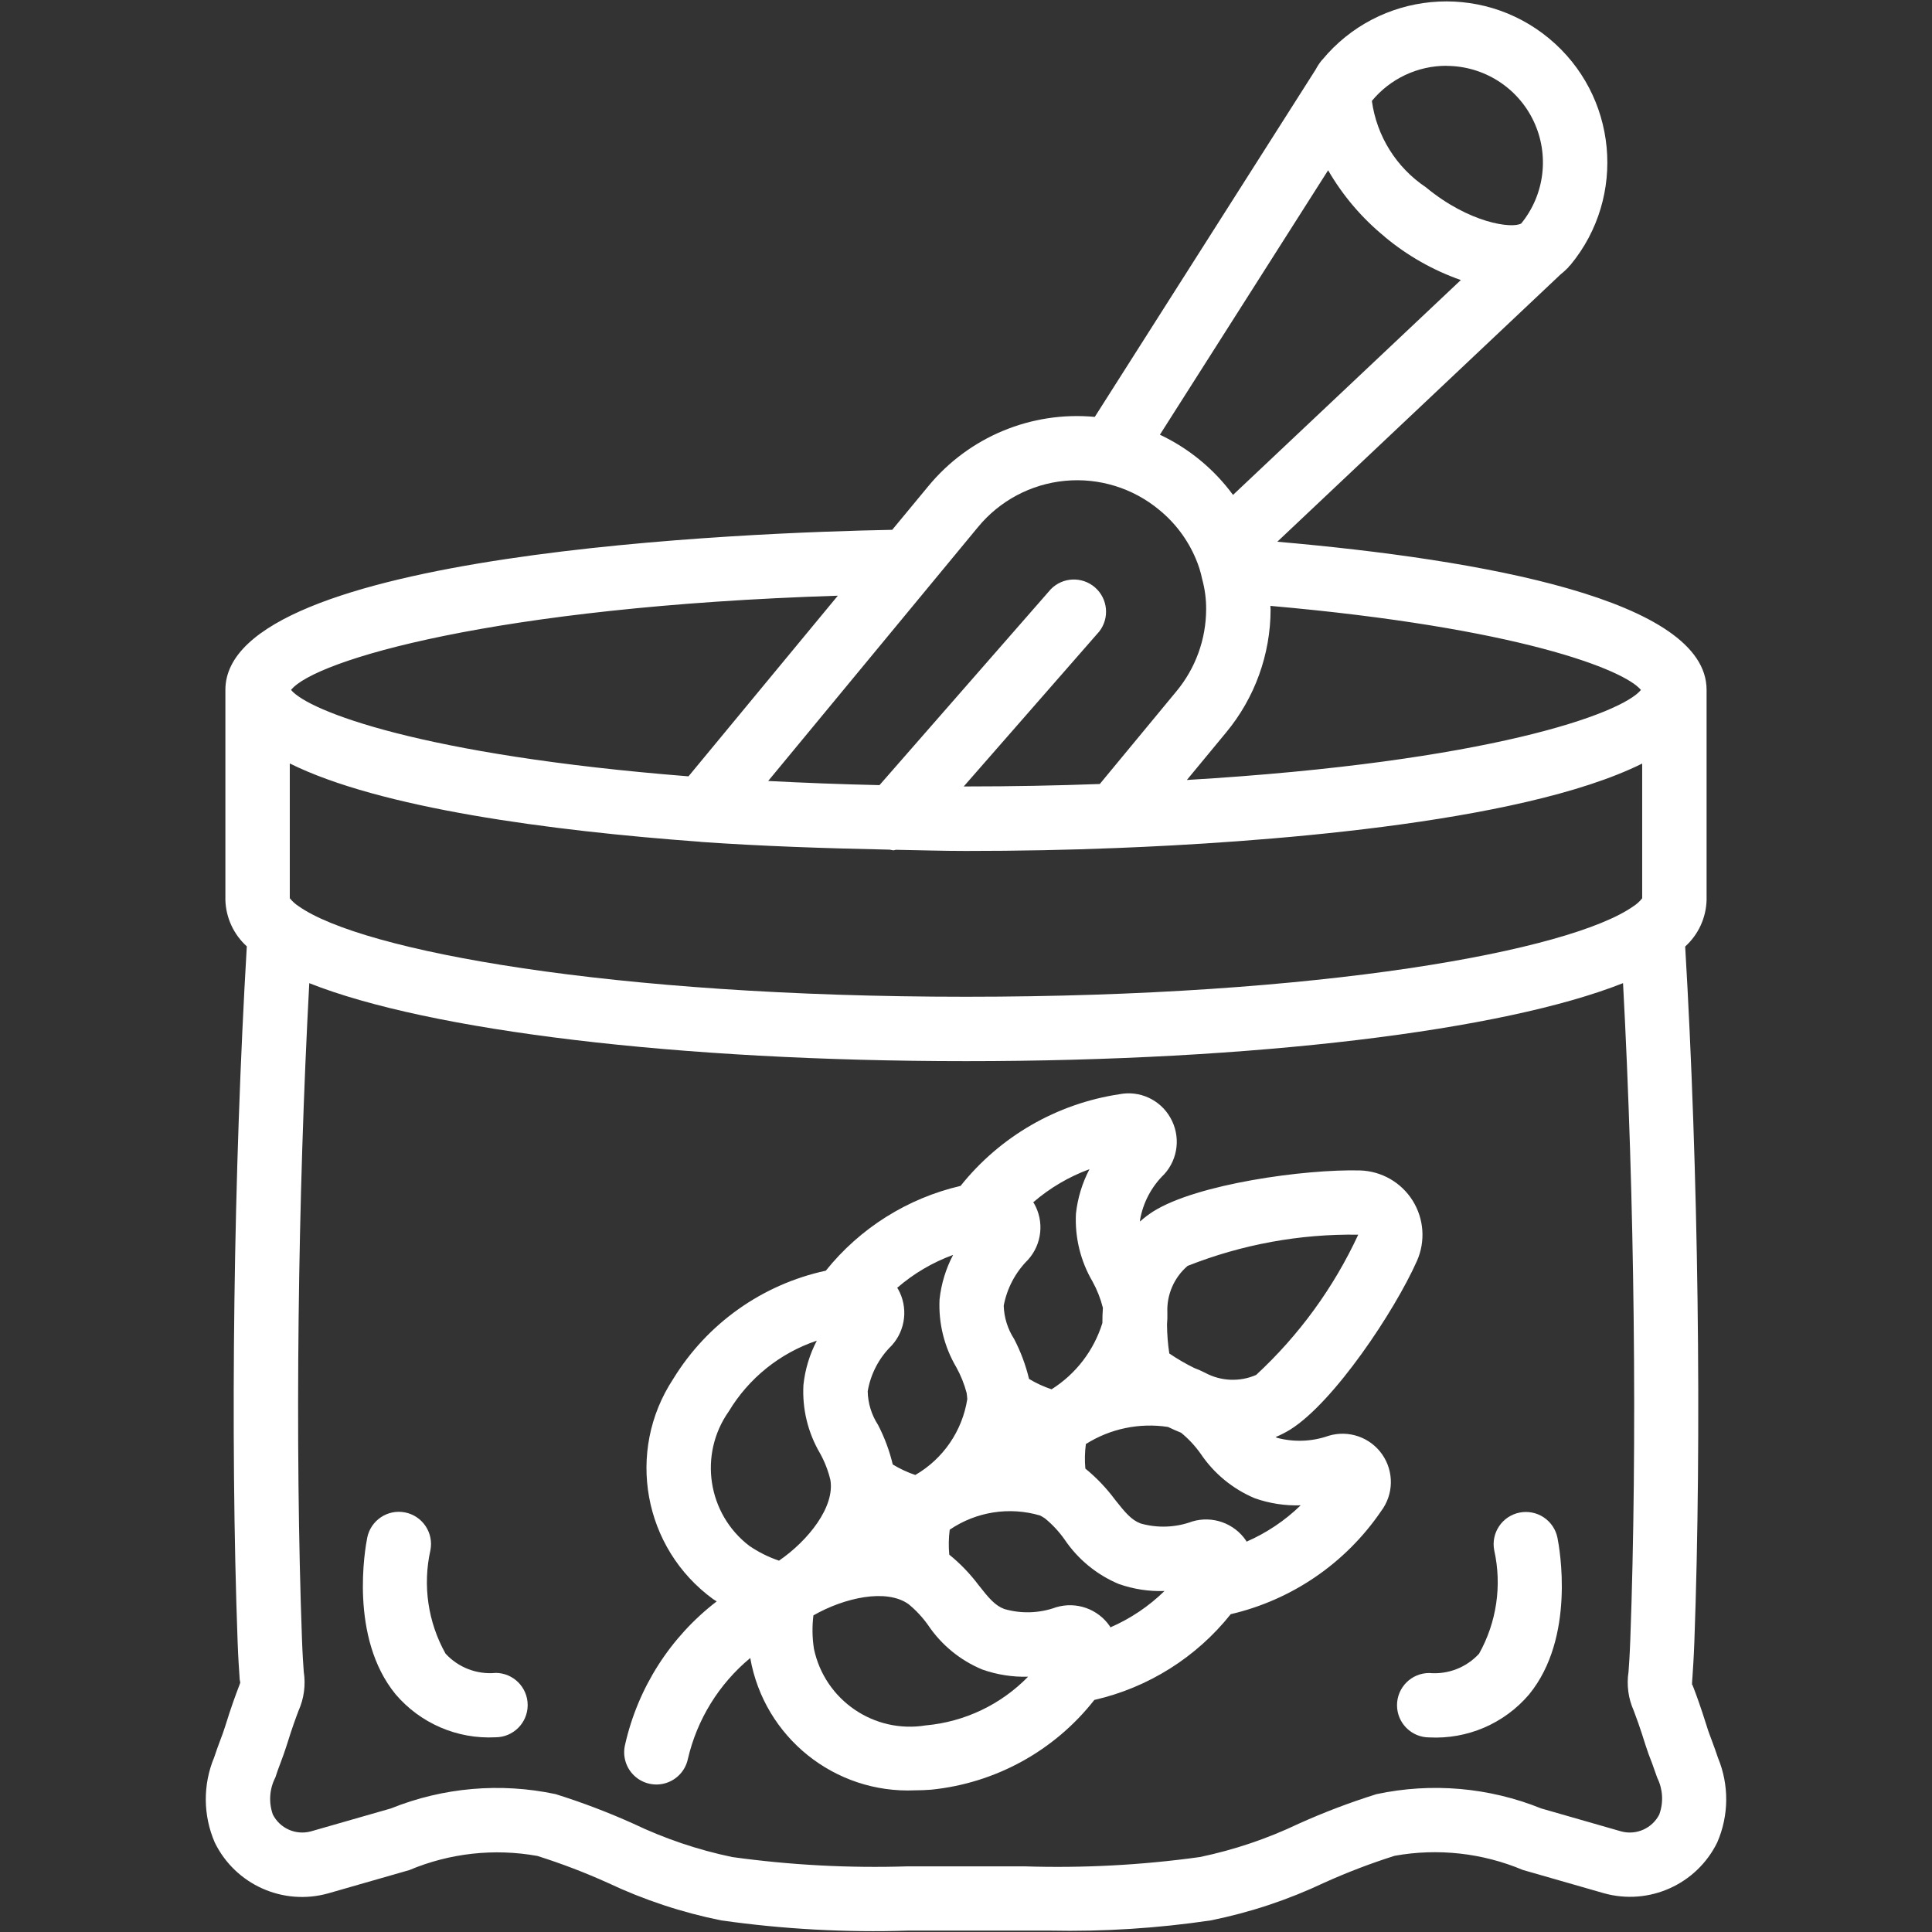
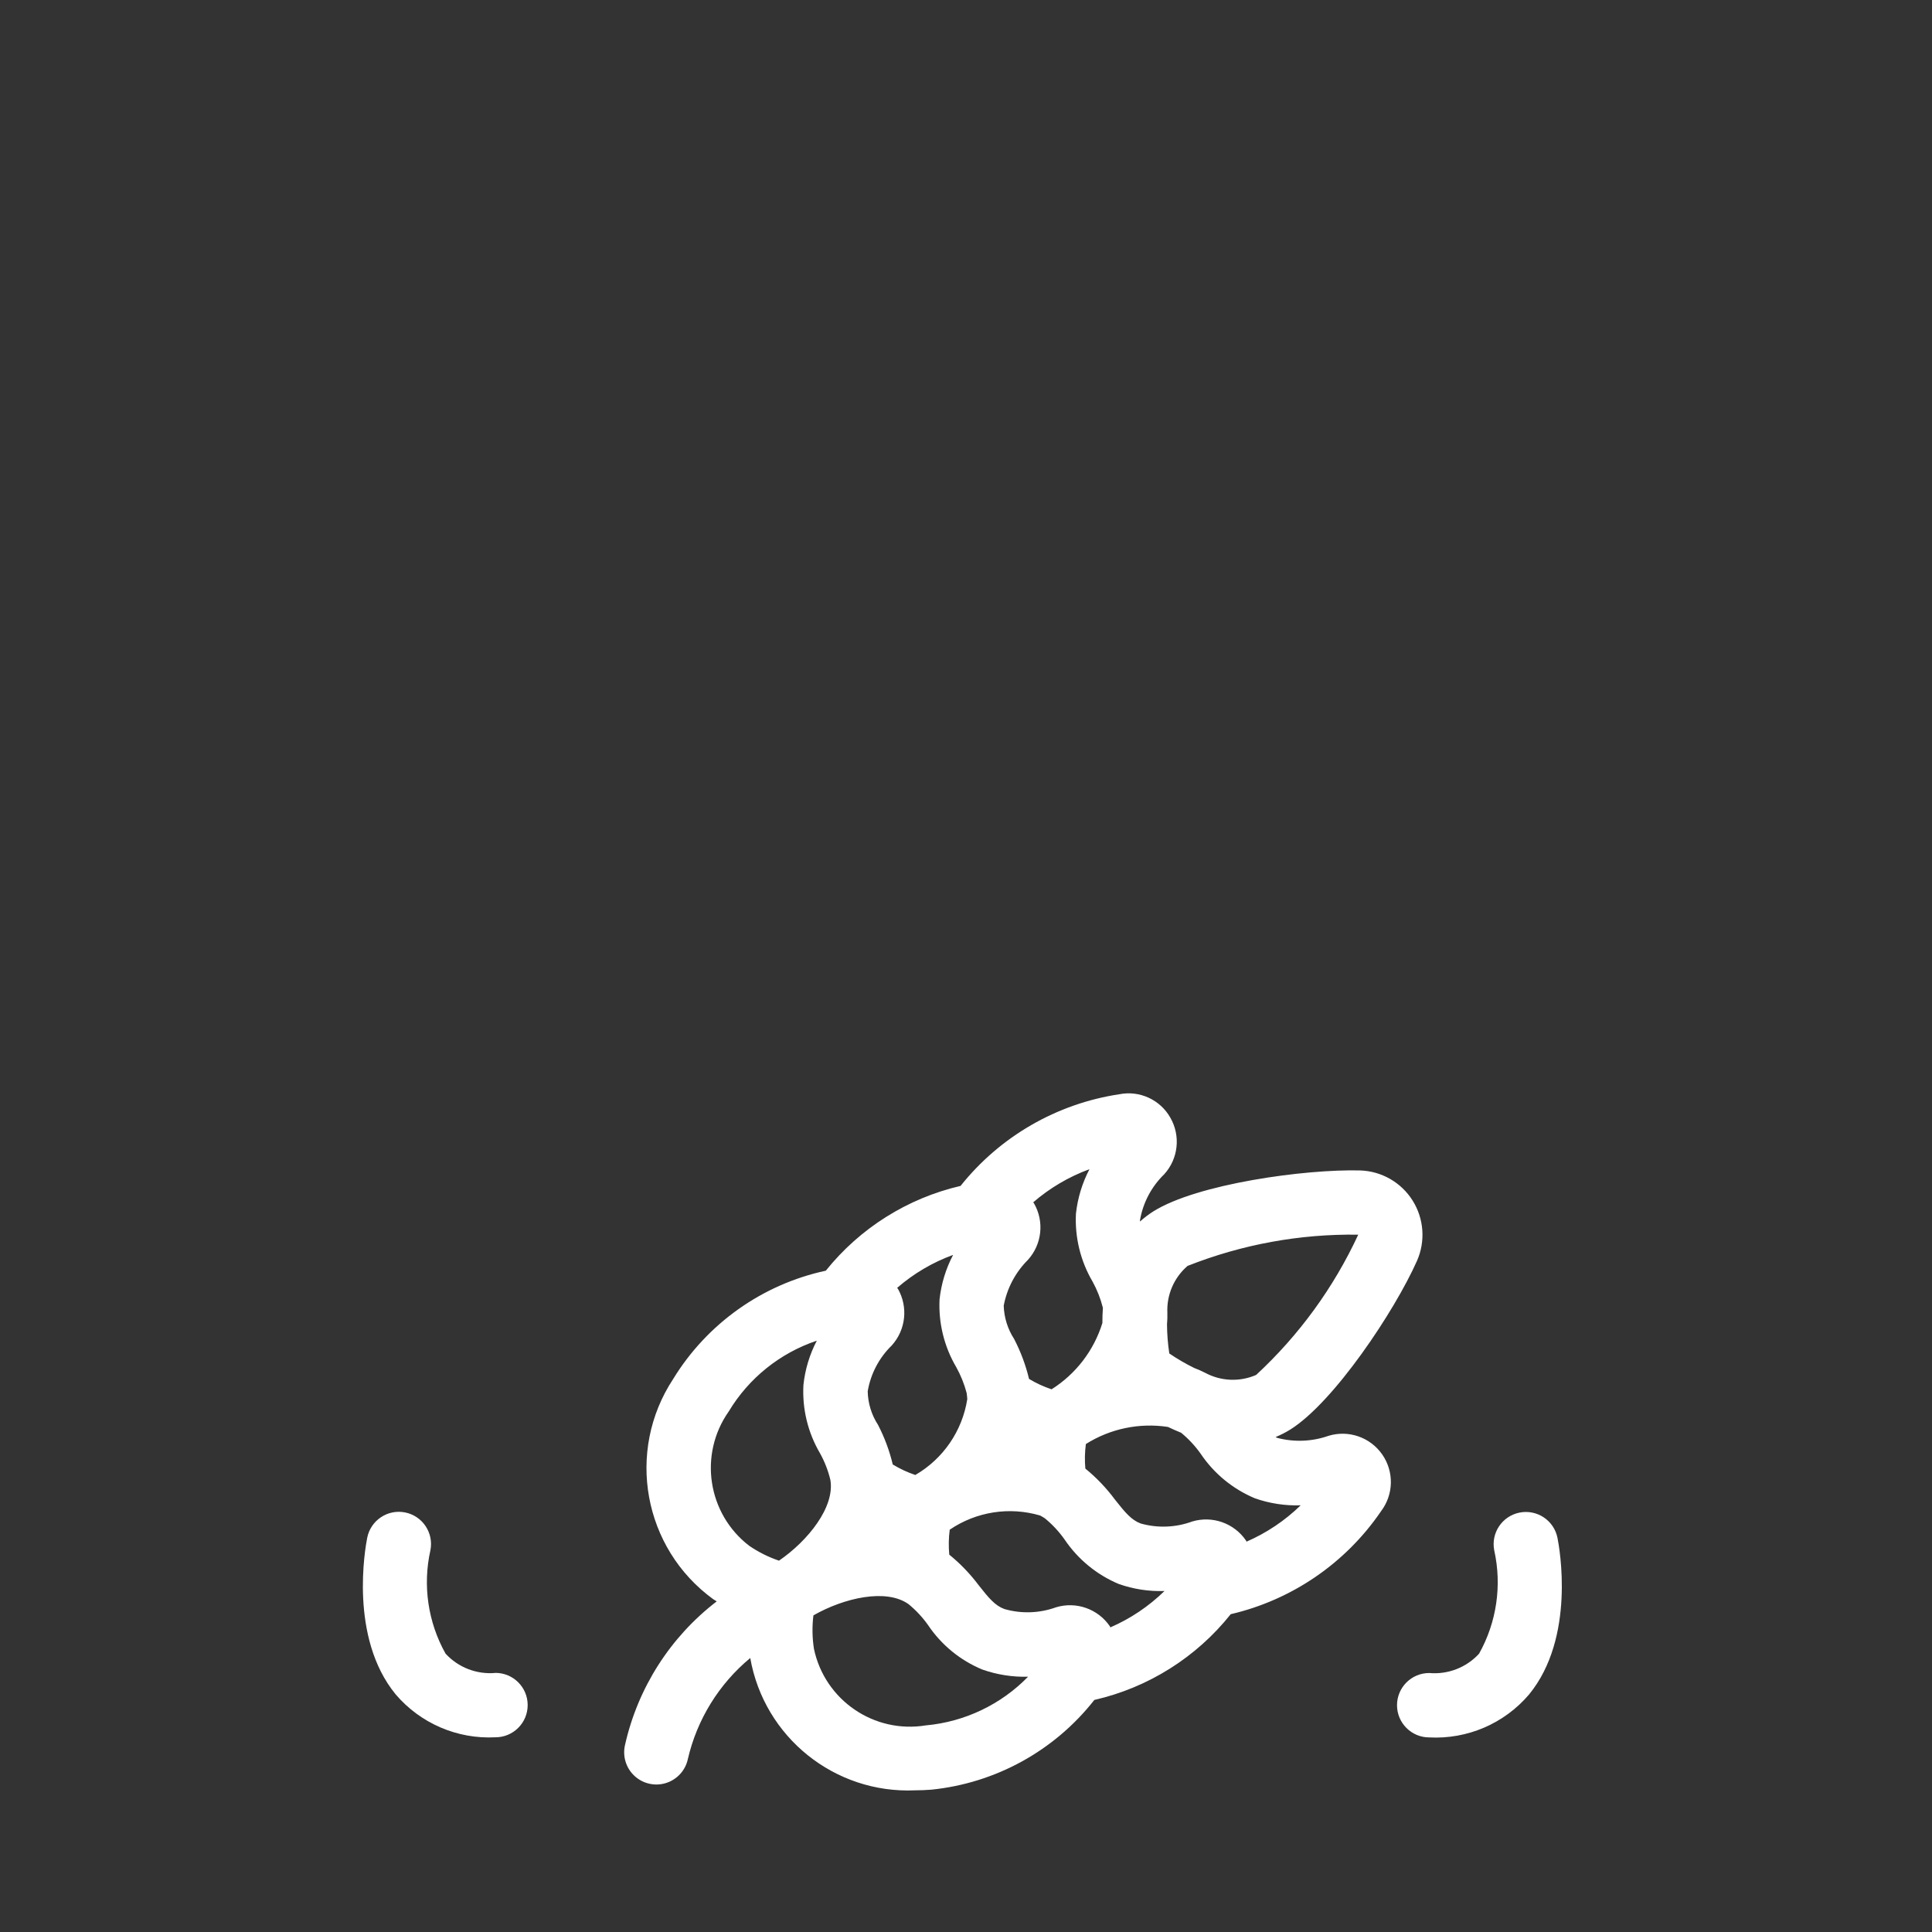
<svg xmlns="http://www.w3.org/2000/svg" width="138" height="138" viewBox="0 0 138 138" fill="none">
  <rect x="0" y="0" width="138" height="138" fill="#333333" stroke="none" />
-   <path d="M23.443 135.24L29.232 133.579C32.12 132.364 35.298 132.013 38.382 132.567C40.095 133.107 41.774 133.749 43.412 134.488C45.995 135.708 48.718 136.609 51.519 137.172C55.937 137.798 60.4 138.042 64.859 137.901H66.699H73.139H74.979C78.826 137.98 82.673 137.736 86.479 137.172C89.284 136.606 92.01 135.701 94.596 134.476C96.232 133.738 97.91 133.097 99.621 132.556C102.706 132.002 105.886 132.353 108.775 133.568L114.567 135.231C117.785 136.128 121.185 134.604 122.658 131.606C123.498 129.678 123.516 127.492 122.709 125.55C122.575 125.141 122.426 124.736 122.279 124.338C122.145 123.984 122.016 123.648 121.911 123.296C121.451 121.833 121.159 121.054 120.972 120.564C120.91 120.4 120.866 120.292 120.857 120.334C120.857 120.198 120.871 120.028 120.892 119.752C120.926 119.246 120.979 118.494 121.025 117.288C121.566 102.481 121.313 83.57 120.37 67.609C121.309 66.759 121.862 65.563 121.899 64.296V49.275C121.899 42.835 105.87 39.972 91.236 38.695L111.45 19.619C111.652 19.457 111.844 19.282 112.025 19.097C112.051 19.074 112.055 19.042 112.078 19.016C112.101 18.991 112.147 18.959 112.175 18.927C116.221 14.03 115.531 6.782 110.635 2.736C105.739 -1.31 98.49 -0.621 94.444 4.276L94.416 4.299C94.247 4.508 94.098 4.734 93.972 4.973L78.199 29.778C73.659 29.355 69.204 31.21 66.306 34.73L63.73 37.844C53.642 38.035 16.099 39.42 16.099 49.275V64.296C16.14 65.559 16.692 66.75 17.629 67.597C16.686 83.561 16.433 102.472 16.973 117.277C17.019 118.482 17.072 119.234 17.107 119.74C17.107 119.891 17.125 120.041 17.162 120.186C17.134 120.285 17.088 120.398 17.026 120.561C16.84 121.051 16.543 121.831 16.09 123.291C15.982 123.634 15.86 123.981 15.72 124.336C15.572 124.734 15.423 125.138 15.301 125.518C14.483 127.474 14.499 129.679 15.347 131.622C16.822 134.621 20.225 136.142 23.443 135.24ZM118.527 129.593C118.024 130.592 116.892 131.102 115.811 130.817L110.089 129.175C106.355 127.668 102.257 127.313 98.32 128.154C96.432 128.744 94.582 129.447 92.779 130.258C90.525 131.335 88.15 132.136 85.704 132.646C81.544 133.224 77.342 133.446 73.144 133.31H71.304H64.864C60.665 133.445 56.462 133.222 52.301 132.646C49.856 132.136 47.482 131.335 45.229 130.258C43.424 129.446 41.572 128.743 39.683 128.151C35.747 127.316 31.651 127.672 27.919 129.175L22.199 130.815C21.124 131.102 19.995 130.6 19.489 129.61C19.18 128.74 19.245 127.78 19.669 126.96C19.782 126.613 19.899 126.27 20.032 125.934C20.193 125.504 20.35 125.079 20.481 124.658C20.89 123.337 21.159 122.634 21.325 122.192C21.715 121.321 21.844 120.355 21.697 119.411C21.663 118.938 21.612 118.234 21.571 117.111C21.06 103.157 21.267 85.537 22.091 70.226C30.619 73.618 48.428 75.796 69.011 75.796C89.593 75.796 107.386 73.618 115.931 70.224C116.754 85.535 116.961 103.157 116.45 117.111C116.409 118.238 116.358 118.951 116.324 119.411C116.177 120.355 116.306 121.321 116.697 122.192C116.862 122.634 117.131 123.342 117.541 124.662C117.672 125.079 117.828 125.504 118.001 125.934C118.125 126.272 118.251 126.624 118.376 126.99C118.777 127.798 118.832 128.735 118.527 129.584V129.593ZM50.022 60.133C54.378 60.442 58.934 60.593 63.555 60.69C63.64 60.711 63.726 60.726 63.813 60.736C63.875 60.736 63.932 60.704 63.994 60.699C65.664 60.727 67.309 60.782 68.999 60.782C72.679 60.782 76.309 60.713 79.761 60.573C89.34 60.198 108.511 58.905 117.299 54.54V64.163C117.125 64.384 116.916 64.574 116.68 64.727C112.143 67.937 94.299 71.197 68.999 71.197C43.699 71.197 25.856 67.937 21.32 64.722C21.084 64.569 20.874 64.378 20.699 64.156V54.533C27.139 57.73 39.29 59.34 50.022 60.127V60.133ZM84.77 55.72L87.585 52.313C89.631 49.844 90.752 46.739 90.757 43.532C90.757 43.445 90.743 43.364 90.741 43.277C108.467 44.841 116.018 47.835 117.209 49.282C115.841 50.963 106.383 54.427 84.77 55.713V55.72ZM98.915 16.921C100.527 18.265 102.366 19.308 104.346 20.003L88.073 35.351C86.716 33.506 84.921 32.028 82.85 31.05L94.865 12.162C95.916 13.978 97.289 15.588 98.915 16.914V16.921ZM103.317 4.706C105.979 4.709 108.402 6.243 109.543 8.649C110.684 11.054 110.34 13.901 108.658 15.964C108 16.346 104.95 15.944 101.845 13.374C99.738 11.964 98.335 9.72 97.991 7.208C99.302 5.618 101.256 4.698 103.317 4.699V4.706ZM69.853 37.653C71.402 35.767 73.639 34.576 76.069 34.344C78.499 34.113 80.921 34.859 82.799 36.418C83.941 37.349 84.837 38.545 85.41 39.903C85.613 40.374 85.767 40.865 85.87 41.368C86.063 42.07 86.159 42.796 86.153 43.525C86.147 45.662 85.398 47.73 84.034 49.374L78.556 56C75.467 56.113 72.265 56.175 68.995 56.175H68.838L78.514 45.112C79.268 44.15 79.138 42.766 78.217 41.961C77.296 41.157 75.907 41.214 75.055 42.09L62.821 56.081C60.123 56.021 57.481 55.92 54.87 55.784L69.853 37.653ZM59.845 42.55L49.178 55.453C30.088 53.937 22.038 50.784 20.789 49.282C22.452 47.171 35.286 43.332 59.845 42.55Z" fill="white" />
  <path d="M94.894 102.559C93.714 102.973 92.436 103.024 91.226 102.704C91.185 102.688 91.15 102.663 91.113 102.647C91.48 102.496 91.834 102.315 92.171 102.106C95.288 100.147 99.609 93.665 101.213 90.061C101.831 88.662 101.714 87.047 100.9 85.752C100.086 84.457 98.682 83.652 97.153 83.603C93.202 83.501 85.497 84.569 82.38 86.528C82.044 86.742 81.726 86.983 81.43 87.251C81.43 87.216 81.43 87.179 81.43 87.145C81.647 85.898 82.253 84.752 83.162 83.872C84.168 82.762 84.342 81.13 83.595 79.833C82.867 78.547 81.396 77.873 79.947 78.161C75.479 78.836 71.43 81.174 68.612 84.707C64.816 85.59 61.426 87.723 58.987 90.763C54.448 91.743 50.507 94.539 48.083 98.5C44.684 103.667 45.945 110.592 50.946 114.23C51.024 114.28 51.114 114.331 51.194 114.384C47.88 116.928 45.562 120.555 44.646 124.632C44.455 125.437 44.711 126.282 45.315 126.846C45.92 127.41 46.781 127.606 47.57 127.36C48.359 127.113 48.956 126.462 49.131 125.654C49.785 122.822 51.352 120.284 53.589 118.429C54.584 124.092 59.626 128.137 65.369 127.88C65.747 127.88 66.128 127.864 66.519 127.834C71.112 127.37 75.317 125.056 78.167 121.424C82.014 120.545 85.45 118.386 87.909 115.299C92.286 114.279 96.119 111.652 98.65 107.939C99.551 106.747 99.582 105.112 98.728 103.887C97.874 102.661 96.329 102.125 94.899 102.557L94.894 102.559ZM84.827 90.422C88.705 88.887 92.847 88.129 97.017 88.191C95.263 91.975 92.785 95.378 89.724 98.21C88.55 98.721 87.206 98.664 86.079 98.056C85.825 97.926 85.564 97.811 85.297 97.711C84.681 97.408 84.088 97.062 83.521 96.676C83.418 95.991 83.363 95.299 83.358 94.606C83.382 94.325 83.391 94.042 83.383 93.76C83.327 92.484 83.86 91.254 84.827 90.422ZM68.309 97.663C68.63 98.243 68.878 98.861 69.047 99.503C69.07 99.664 69.084 99.811 69.091 99.94C68.734 102.213 67.37 104.203 65.379 105.356C64.816 105.166 64.276 104.914 63.769 104.606C63.534 103.623 63.18 102.672 62.715 101.775C62.251 101.06 61.996 100.23 61.979 99.378C62.189 98.133 62.79 96.987 63.695 96.106C64.701 94.995 64.88 93.364 64.139 92.062C64.123 92.034 64.097 92.018 64.081 91.991C65.259 90.969 66.614 90.17 68.079 89.636C67.559 90.625 67.231 91.703 67.111 92.814C67.028 94.513 67.444 96.198 68.309 97.663ZM78.04 91.54C78.365 92.131 78.613 92.761 78.778 93.415C78.751 93.787 78.742 94.148 78.742 94.502C78.135 96.463 76.848 98.141 75.112 99.236C74.549 99.049 74.009 98.8 73.502 98.493C73.265 97.502 72.907 96.545 72.437 95.641C71.977 94.931 71.72 94.109 71.694 93.263C71.927 92.022 72.53 90.881 73.424 89.99C74.429 88.88 74.604 87.248 73.856 85.951C73.839 85.926 73.821 85.903 73.801 85.88C74.987 84.855 76.348 84.053 77.819 83.513C77.302 84.502 76.974 85.579 76.853 86.689C76.767 88.387 77.179 90.074 78.04 91.54ZM52.05 100.823C53.479 98.442 55.71 96.647 58.343 95.763C57.829 96.748 57.505 97.821 57.388 98.925C57.294 100.63 57.704 102.324 58.568 103.797C58.901 104.395 59.151 105.036 59.311 105.701C59.649 107.629 57.729 110.044 55.643 111.476C54.887 111.221 54.171 110.862 53.513 110.412C50.537 108.124 49.891 103.897 52.048 100.825L52.05 100.823ZM66.144 123.239C62.441 123.856 58.91 121.444 58.138 117.769C58.016 116.98 58.003 116.177 58.101 115.384C60.298 114.128 63.309 113.445 64.898 114.584C65.426 115.017 65.894 115.519 66.289 116.076C67.24 117.494 68.59 118.6 70.167 119.253C71.215 119.622 72.322 119.796 73.433 119.766C71.494 121.755 68.909 122.987 66.142 123.241L66.144 123.239ZM79.312 116.24C79.294 116.214 79.289 116.182 79.271 116.155C78.421 114.92 76.872 114.374 75.436 114.805C74.249 115.236 72.956 115.28 71.743 114.931C71.076 114.687 70.629 114.151 69.903 113.227C69.295 112.417 68.591 111.685 67.805 111.046C67.749 110.453 67.76 109.855 67.837 109.264C69.73 107.975 72.102 107.604 74.298 108.252C74.438 108.33 74.56 108.401 74.634 108.452C75.169 108.89 75.643 109.398 76.041 109.963C76.995 111.379 78.342 112.485 79.917 113.144C80.963 113.512 82.07 113.682 83.178 113.643C82.058 114.738 80.747 115.619 79.31 116.242L79.312 116.24ZM89.039 110.117C89.02 110.092 89.016 110.06 88.997 110.034C88.15 108.796 86.599 108.247 85.161 108.677C83.98 109.112 82.692 109.162 81.481 108.822C80.816 108.576 80.37 108.04 79.641 107.116C79.03 106.292 78.32 105.547 77.525 104.898C77.472 104.315 77.485 103.727 77.562 103.146C79.307 102.046 81.39 101.612 83.429 101.925C83.73 102.069 84.038 102.207 84.365 102.339C84.896 102.774 85.367 103.28 85.763 103.84C86.717 105.258 88.065 106.364 89.641 107.024C90.689 107.39 91.796 107.56 92.905 107.523C91.783 108.615 90.472 109.494 89.036 110.119L89.039 110.117Z" fill="white" />
  <path d="M35.387 119.496C34.049 119.615 32.733 119.105 31.824 118.116C30.568 115.873 30.183 113.245 30.743 110.736C30.991 109.49 30.181 108.279 28.935 108.031C27.689 107.783 26.478 108.593 26.23 109.839C26.088 110.556 24.926 116.957 28.261 121.026C30.032 123.101 32.667 124.235 35.391 124.092C36.662 124.092 37.691 123.062 37.691 121.792C37.691 120.522 36.662 119.492 35.391 119.492L35.387 119.496Z" fill="white" />
  <path d="M108.541 108.042C107.297 108.289 106.487 109.496 106.731 110.74C107.29 113.25 106.904 115.878 105.648 118.121C104.74 119.11 103.424 119.62 102.087 119.501C100.817 119.501 99.787 120.531 99.787 121.801C99.787 123.071 100.817 124.101 102.087 124.101C104.812 124.245 107.448 123.112 109.217 121.035C112.552 116.966 111.393 110.565 111.248 109.848C111.129 109.249 110.776 108.723 110.269 108.384C109.761 108.046 109.139 107.923 108.541 108.042Z" fill="white" />
</svg>